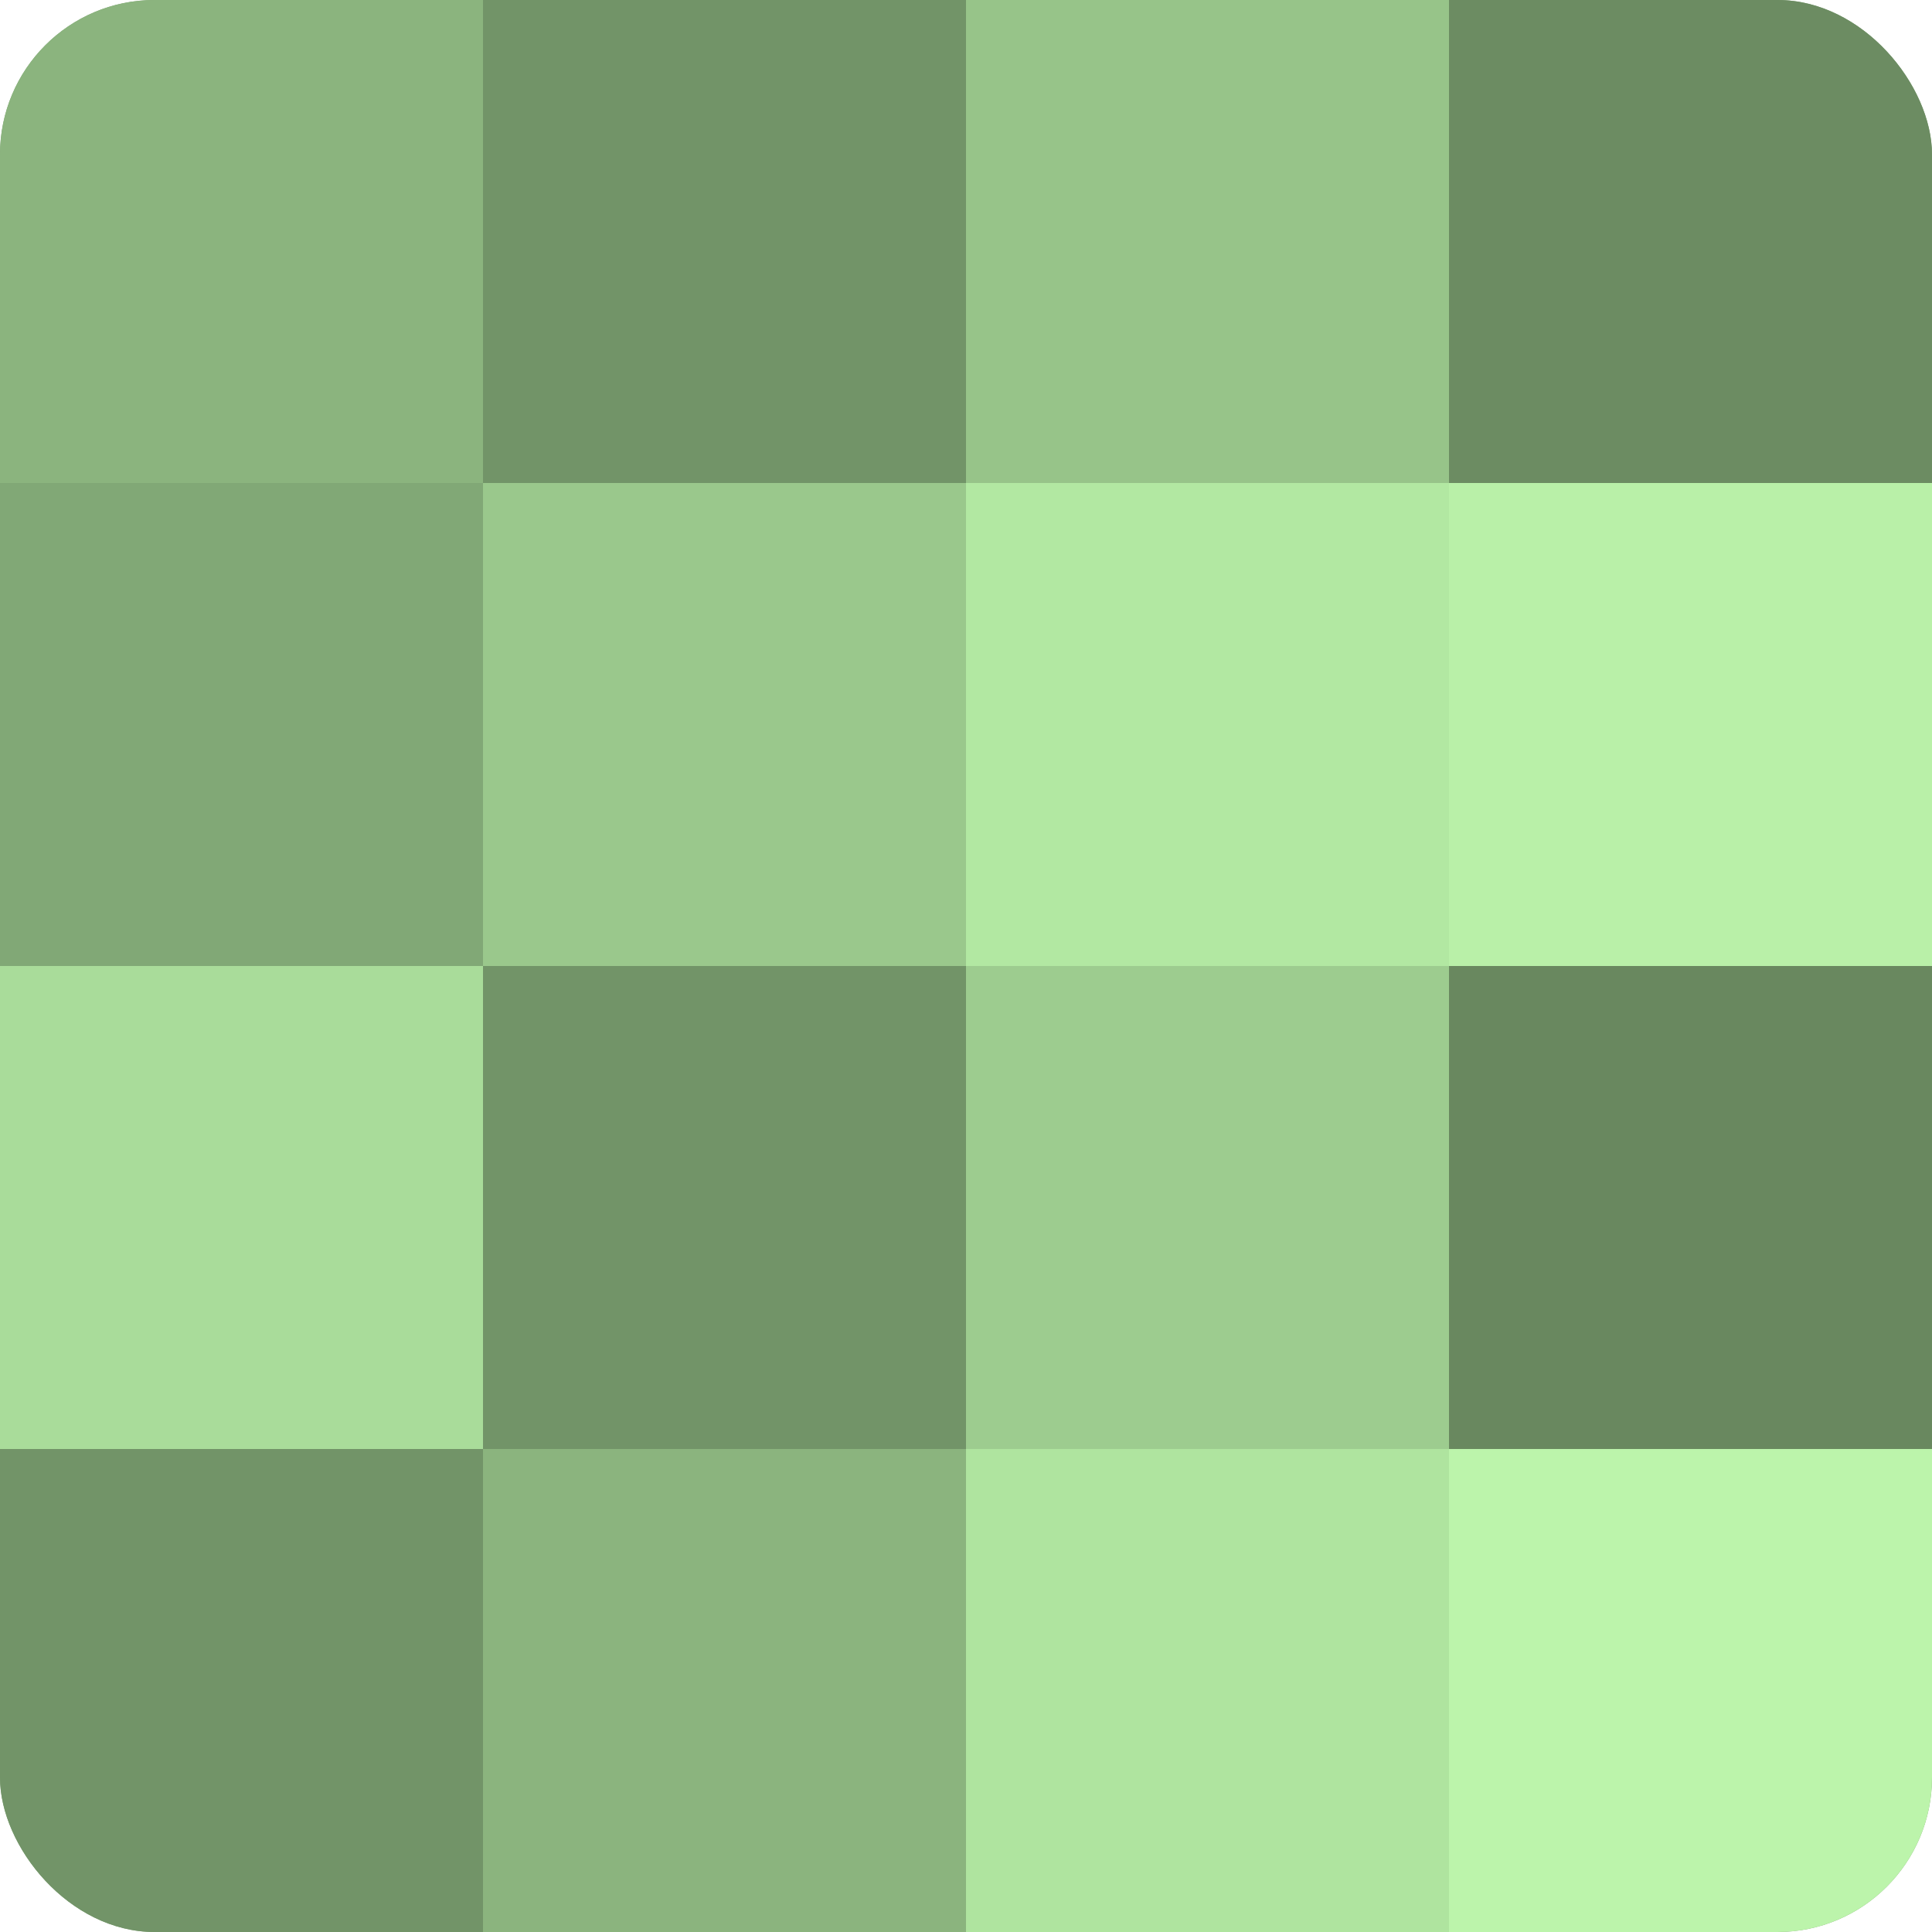
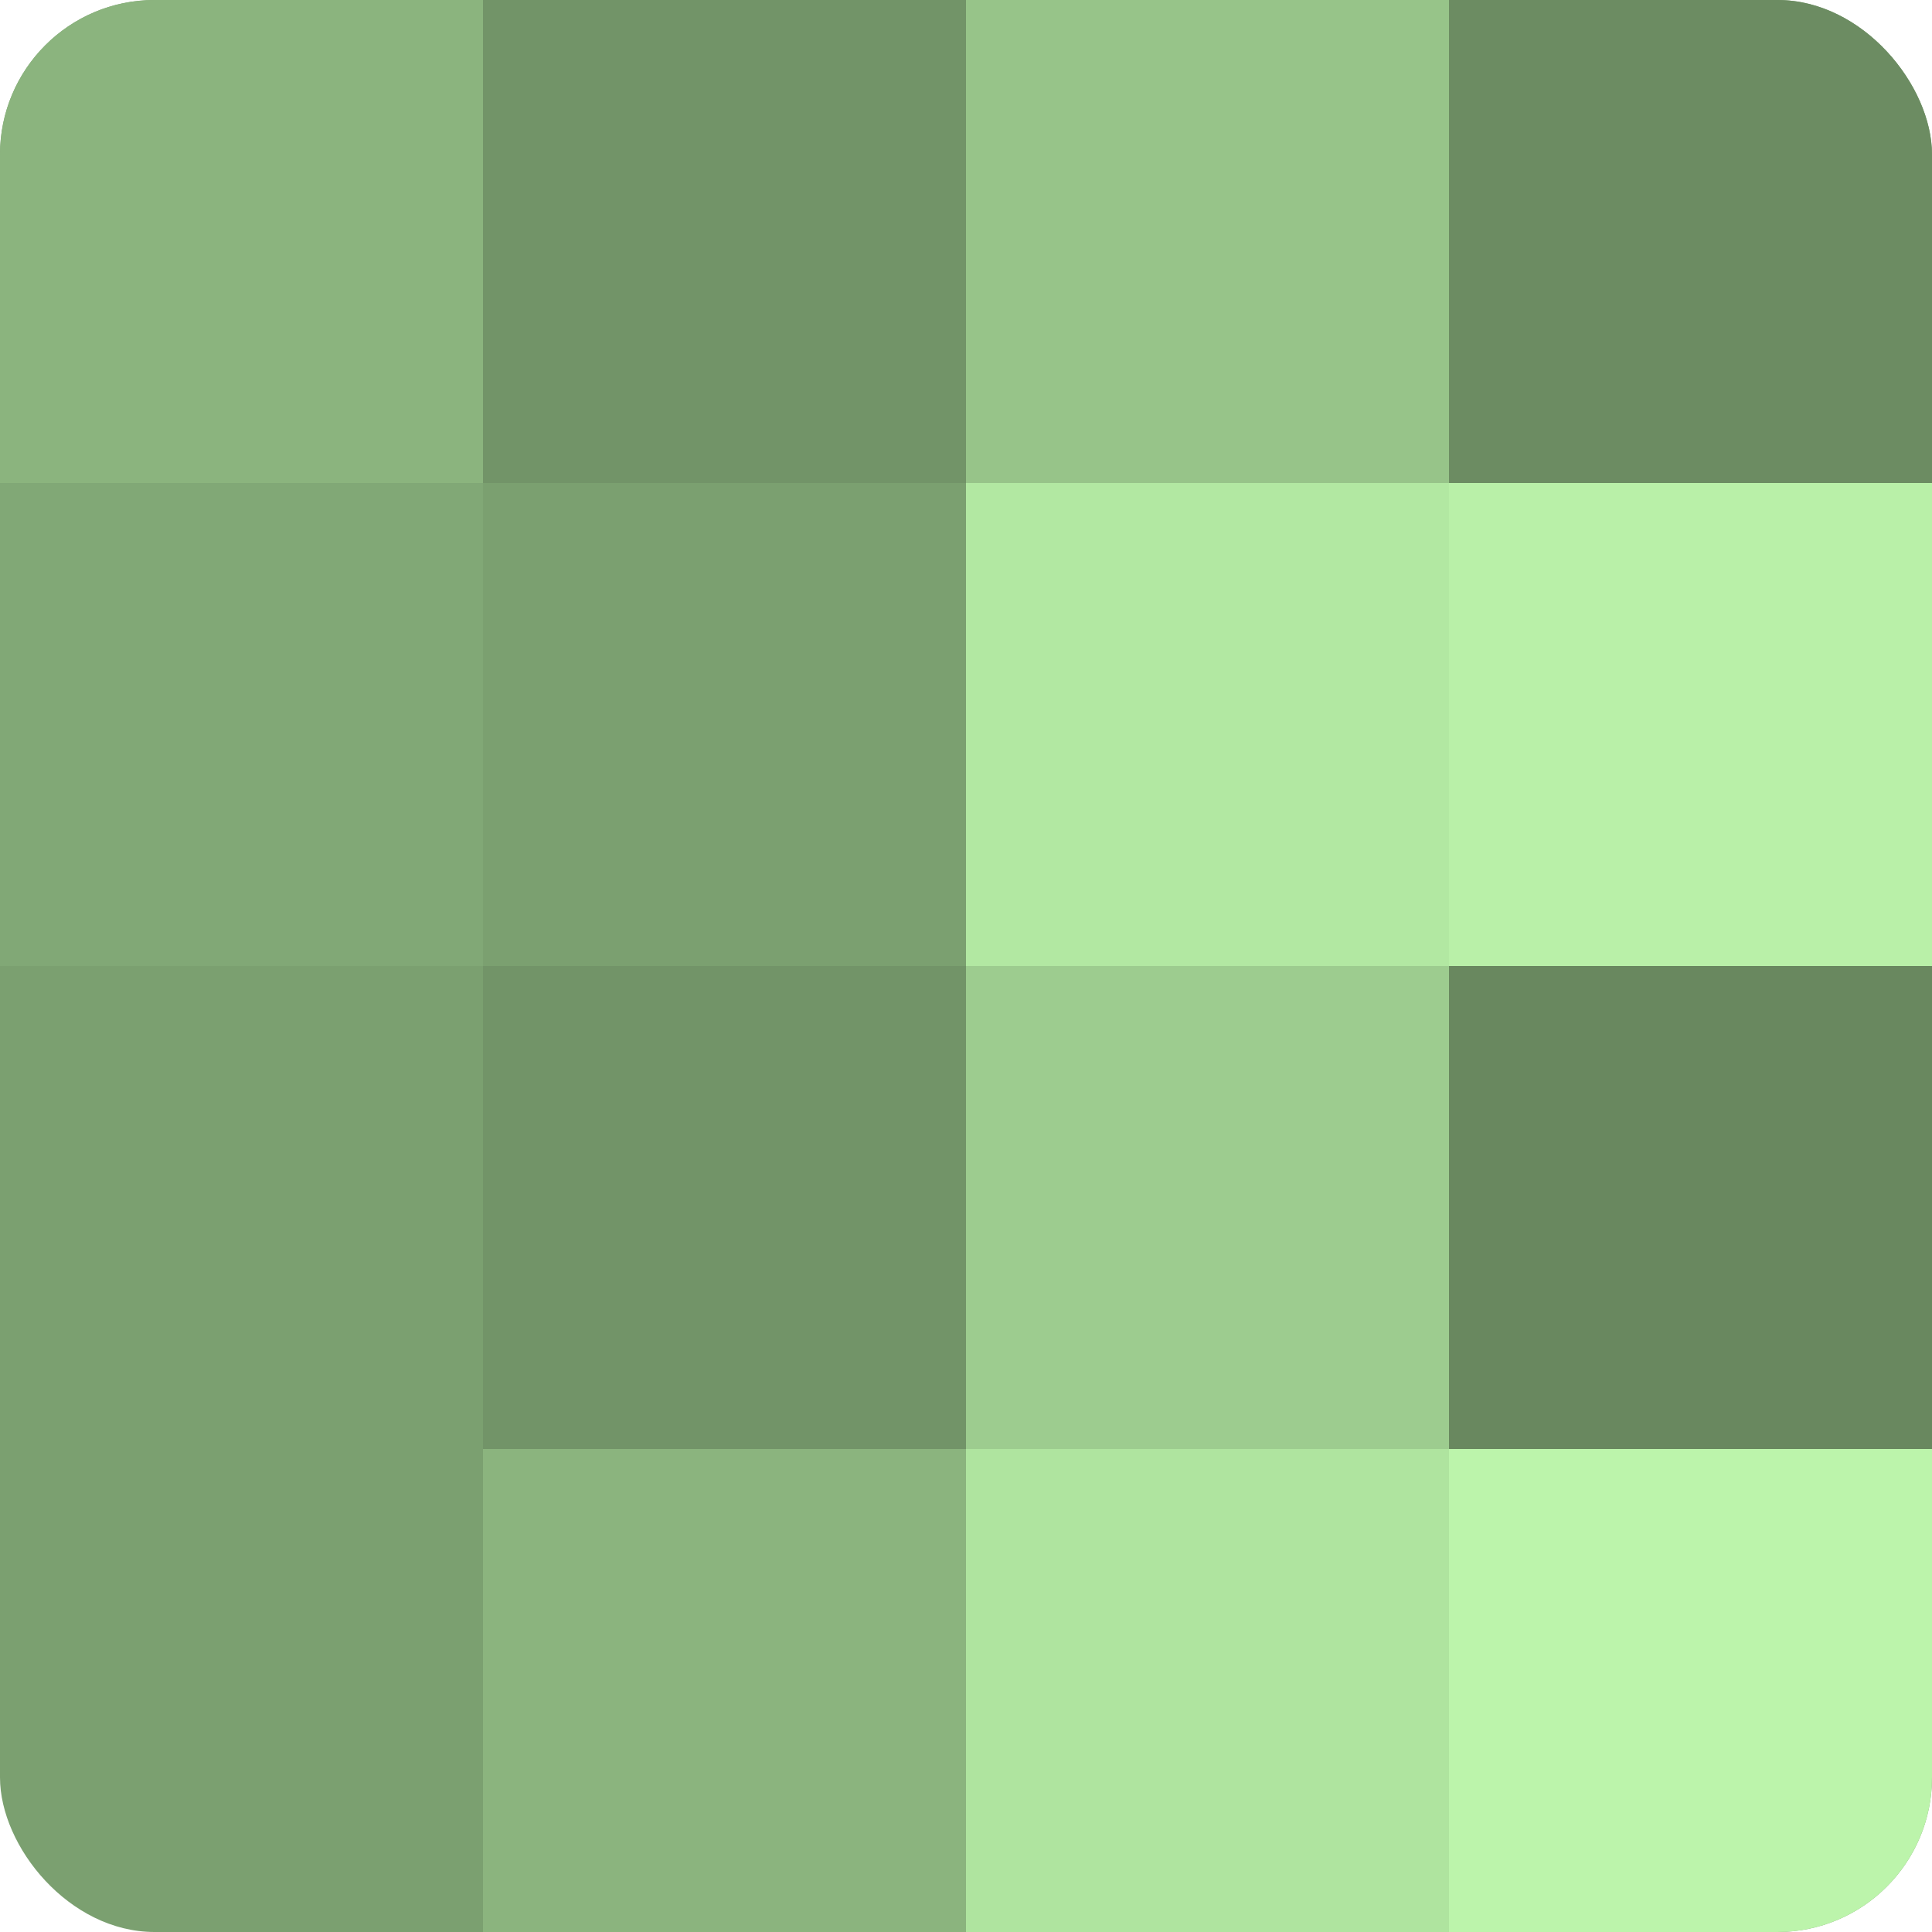
<svg xmlns="http://www.w3.org/2000/svg" width="60" height="60" viewBox="0 0 100 100" preserveAspectRatio="xMidYMid meet">
  <defs>
    <clipPath id="c" width="100" height="100">
      <rect width="100" height="100" rx="8" ry="8" />
    </clipPath>
  </defs>
  <g clip-path="url(#c)">
    <rect width="100" height="100" fill="#7ba070" />
    <rect width="25" height="25" fill="#8bb47e" />
    <rect y="25" width="25" height="25" fill="#81a876" />
-     <rect y="50" width="25" height="25" fill="#a9dc9a" />
-     <rect y="75" width="25" height="25" fill="#729468" />
    <rect x="25" width="25" height="25" fill="#729468" />
-     <rect x="25" y="25" width="25" height="25" fill="#9ac88c" />
    <rect x="25" y="50" width="25" height="25" fill="#729468" />
    <rect x="25" y="75" width="25" height="25" fill="#8bb47e" />
    <rect x="50" width="25" height="25" fill="#97c489" />
    <rect x="50" y="25" width="25" height="25" fill="#b2e8a2" />
    <rect x="50" y="50" width="25" height="25" fill="#9dcc8f" />
    <rect x="50" y="75" width="25" height="25" fill="#afe49f" />
    <rect x="75" width="25" height="25" fill="#6c8c62" />
    <rect x="75" y="25" width="25" height="25" fill="#b9f0a8" />
    <rect x="75" y="50" width="25" height="25" fill="#69885f" />
    <rect x="75" y="75" width="25" height="25" fill="#bcf4ab" />
  </g>
</svg>